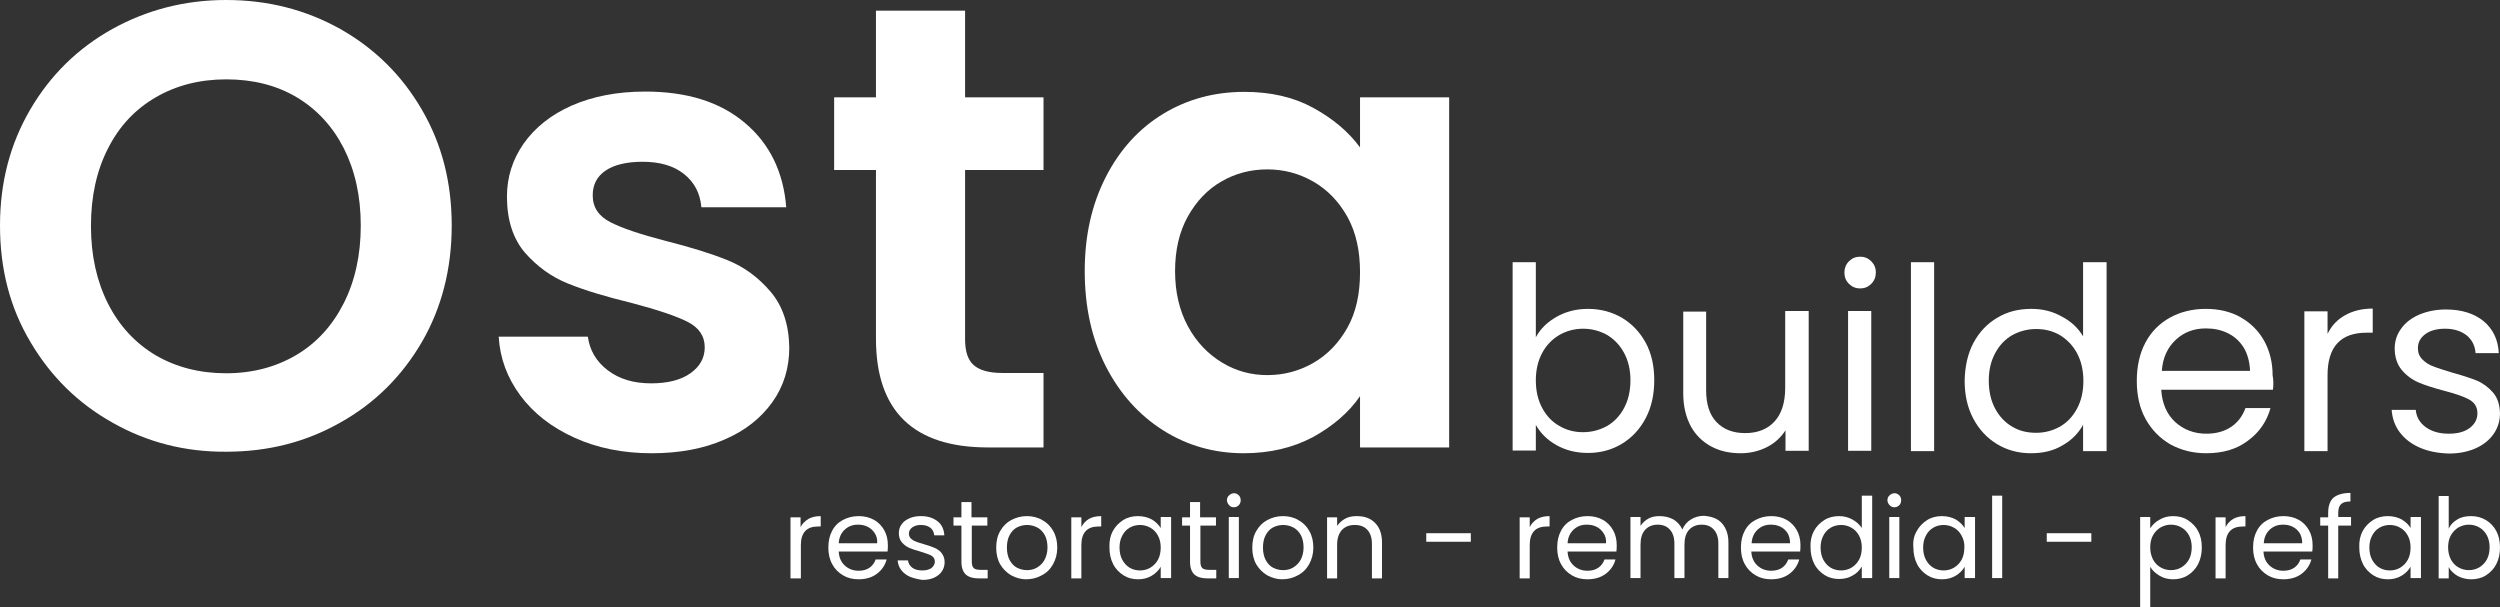
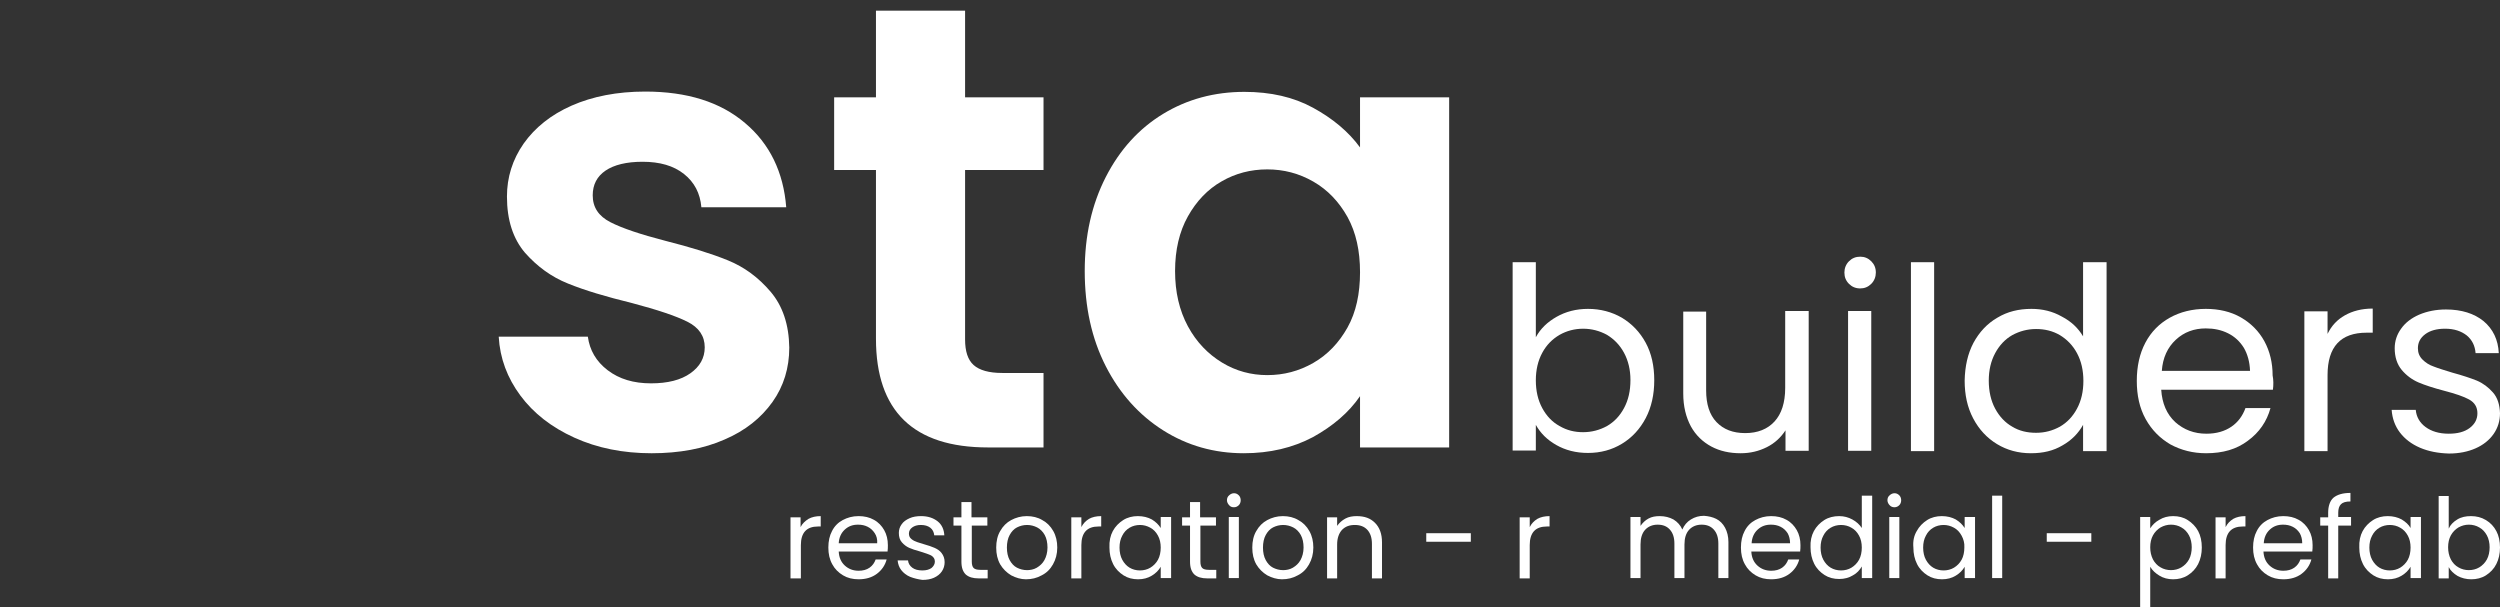
<svg xmlns="http://www.w3.org/2000/svg" version="1.1" id="Layer_1" x="0px" y="0px" viewBox="0 0 819.1 198.9" style="enable-background:new 0 0 819.1 198.9;" xml:space="preserve">
  <rect x="0" y="0" width="819.1" height="198.9" fill="#333333" stroke="none" />
  <style type="text/css">
	.st0{fill:#FFFFFF;}
</style>
  <g>
    <g>
      <path class="st0" d="M264.9,170c1.1-0.6,2.4-0.9,4-0.9v3.4h-0.9c-3.7,0-5.6,2-5.6,6.1v10.9H259v-20h3.3v3.2    C262.9,171.5,263.8,170.7,264.9,170z" />
      <path class="st0" d="M290.8,180.7h-16c0.1,2,0.8,3.5,2,4.6c1.2,1.1,2.7,1.7,4.5,1.7c1.4,0,2.6-0.3,3.6-1c1-0.7,1.6-1.6,2-2.7h3.6    c-0.5,1.9-1.6,3.5-3.2,4.7c-1.6,1.2-3.6,1.8-6,1.8c-1.9,0-3.6-0.4-5.1-1.3c-1.5-0.9-2.7-2.1-3.5-3.6c-0.9-1.6-1.3-3.4-1.3-5.5    c0-2.1,0.4-3.9,1.2-5.4c0.8-1.6,2-2.8,3.5-3.6c1.5-0.8,3.2-1.3,5.2-1.3c1.9,0,3.6,0.4,5,1.2c1.5,0.8,2.6,2,3.4,3.4    c0.8,1.4,1.2,3.1,1.2,4.9C290.9,179.3,290.9,180,290.8,180.7z M286.6,174.7c-0.6-0.9-1.3-1.6-2.3-2.1c-1-0.5-2-0.7-3.2-0.7    c-1.7,0-3.1,0.5-4.3,1.6c-1.2,1.1-1.9,2.6-2,4.5h12.6C287.5,176.7,287.2,175.6,286.6,174.7z" />
      <path class="st0" d="M298.2,189c-1.2-0.5-2.2-1.3-2.9-2.2c-0.7-0.9-1.1-2-1.2-3.2h3.4c0.1,1,0.6,1.8,1.4,2.4    c0.8,0.6,1.9,0.9,3.3,0.9c1.3,0,2.3-0.3,3-0.8c0.7-0.6,1.1-1.3,1.1-2.1c0-0.9-0.4-1.5-1.2-2c-0.8-0.4-2-0.8-3.6-1.3    c-1.5-0.4-2.7-0.8-3.6-1.2c-0.9-0.4-1.7-1-2.4-1.8c-0.7-0.8-1-1.8-1-3.1c0-1,0.3-2,0.9-2.8c0.6-0.9,1.5-1.5,2.6-2    c1.1-0.5,2.4-0.7,3.8-0.7c2.2,0,4,0.6,5.4,1.7c1.4,1.1,2.1,2.7,2.2,4.6h-3.3c-0.1-1-0.5-1.9-1.3-2.5c-0.8-0.6-1.8-0.9-3.1-0.9    c-1.2,0-2.1,0.3-2.8,0.8c-0.7,0.5-1.1,1.2-1.1,2c0,0.7,0.2,1.2,0.6,1.6c0.4,0.4,1,0.8,1.6,1c0.6,0.3,1.5,0.5,2.7,0.9    c1.4,0.4,2.6,0.8,3.5,1.2s1.7,0.9,2.3,1.7c0.6,0.8,1,1.7,1,3c0,1.1-0.3,2.1-0.9,3c-0.6,0.9-1.5,1.6-2.6,2.1    c-1.1,0.5-2.4,0.7-3.8,0.7C300.8,189.8,299.5,189.5,298.2,189z" />
      <path class="st0" d="M318.4,172.2V184c0,1,0.2,1.7,0.6,2.1c0.4,0.4,1.1,0.6,2.2,0.6h2.4v2.8h-3c-1.8,0-3.2-0.4-4.2-1.3    c-0.9-0.9-1.4-2.2-1.4-4.2v-11.8h-2.6v-2.7h2.6v-5h3.3v5h5.2v2.7H318.4z" />
      <path class="st0" d="M331.3,188.5c-1.5-0.9-2.7-2.1-3.6-3.6c-0.9-1.6-1.3-3.4-1.3-5.5c0-2,0.4-3.9,1.3-5.4    c0.9-1.6,2.1-2.8,3.6-3.6c1.5-0.8,3.2-1.3,5.1-1.3c1.9,0,3.6,0.4,5.1,1.3c1.5,0.8,2.7,2,3.6,3.6c0.9,1.6,1.3,3.4,1.3,5.4    c0,2.1-0.5,3.9-1.4,5.5c-0.9,1.6-2.1,2.8-3.7,3.6c-1.6,0.9-3.3,1.3-5.2,1.3C334.5,189.8,332.8,189.3,331.3,188.5z M339.7,186    c1-0.6,1.9-1.4,2.5-2.5c0.6-1.1,1-2.5,1-4.1c0-1.6-0.3-3-0.9-4.1c-0.6-1.1-1.5-2-2.5-2.5c-1-0.5-2.1-0.8-3.3-0.8    c-1.2,0-2.3,0.3-3.3,0.8c-1,0.5-1.8,1.4-2.4,2.5c-0.6,1.1-0.9,2.5-0.9,4.1c0,1.6,0.3,3,0.9,4.1c0.6,1.1,1.4,2,2.4,2.5    c1,0.5,2.1,0.8,3.3,0.8C337.5,186.8,338.7,186.6,339.7,186z" />
      <path class="st0" d="M356.8,170c1.1-0.6,2.4-0.9,4-0.9v3.4h-0.9c-3.7,0-5.6,2-5.6,6.1v10.9H351v-20h3.3v3.2    C354.9,171.5,355.7,170.7,356.8,170z" />
      <path class="st0" d="M364.6,174c0.8-1.5,2-2.7,3.4-3.6s3.1-1.3,4.8-1.3c1.8,0,3.3,0.4,4.6,1.1c1.3,0.8,2.2,1.7,2.9,2.8v-3.6h3.4    v20h-3.4v-3.7c-0.7,1.2-1.6,2.1-2.9,2.9c-1.3,0.8-2.8,1.2-4.5,1.2c-1.8,0-3.4-0.4-4.8-1.3c-1.4-0.9-2.6-2.1-3.4-3.7    c-0.8-1.6-1.2-3.4-1.2-5.4C363.4,177.3,363.8,175.5,364.6,174z M379.4,175.5c-0.6-1.1-1.4-2-2.5-2.6s-2.2-0.9-3.4-0.9    c-1.2,0-2.4,0.3-3.4,0.9c-1,0.6-1.8,1.4-2.4,2.6c-0.6,1.1-0.9,2.4-0.9,3.9c0,1.5,0.3,2.9,0.9,4c0.6,1.1,1.4,2,2.4,2.6    c1,0.6,2.2,0.9,3.4,0.9c1.2,0,2.4-0.3,3.4-0.9c1-0.6,1.9-1.5,2.5-2.6c0.6-1.1,0.9-2.5,0.9-4C380.3,177.9,380,176.6,379.4,175.5z" />
      <path class="st0" d="M393.3,172.2V184c0,1,0.2,1.7,0.6,2.1c0.4,0.4,1.1,0.6,2.2,0.6h2.4v2.8h-3c-1.8,0-3.2-0.4-4.2-1.3    c-0.9-0.9-1.4-2.2-1.4-4.2v-11.8h-2.6v-2.7h2.6v-5h3.3v5h5.2v2.7H393.3z" />
      <path class="st0" d="M402.7,165.5c-0.4-0.4-0.7-1-0.7-1.6c0-0.6,0.2-1.2,0.7-1.6c0.4-0.4,1-0.7,1.6-0.7c0.6,0,1.1,0.2,1.6,0.7    c0.4,0.4,0.6,1,0.6,1.6c0,0.6-0.2,1.2-0.6,1.6c-0.4,0.4-0.9,0.7-1.6,0.7C403.6,166.2,403.1,166,402.7,165.5z M405.9,169.4v20h-3.3    v-20H405.9z" />
      <path class="st0" d="M415.2,188.5c-1.5-0.9-2.7-2.1-3.6-3.6c-0.9-1.6-1.3-3.4-1.3-5.5c0-2,0.4-3.9,1.3-5.4    c0.9-1.6,2.1-2.8,3.6-3.6c1.5-0.8,3.2-1.3,5.1-1.3c1.9,0,3.6,0.4,5.1,1.3c1.5,0.8,2.7,2,3.6,3.6c0.9,1.6,1.3,3.4,1.3,5.4    c0,2.1-0.5,3.9-1.4,5.5c-0.9,1.6-2.1,2.8-3.7,3.6c-1.6,0.9-3.3,1.3-5.2,1.3C418.4,189.8,416.7,189.3,415.2,188.5z M423.6,186    c1-0.6,1.9-1.4,2.5-2.5c0.6-1.1,1-2.5,1-4.1c0-1.6-0.3-3-0.9-4.1c-0.6-1.1-1.5-2-2.5-2.5c-1-0.5-2.1-0.8-3.3-0.8    c-1.2,0-2.3,0.3-3.3,0.8c-1,0.5-1.8,1.4-2.4,2.5c-0.6,1.1-0.9,2.5-0.9,4.1c0,1.6,0.3,3,0.9,4.1c0.6,1.1,1.4,2,2.4,2.5    c1,0.5,2.1,0.8,3.3,0.8C421.4,186.8,422.6,186.6,423.6,186z" />
      <path class="st0" d="M450.5,171.3c1.5,1.5,2.3,3.6,2.3,6.4v11.8h-3.3v-11.3c0-2-0.5-3.5-1.5-4.6c-1-1.1-2.4-1.6-4.1-1.6    c-1.8,0-3.1,0.5-4.2,1.6c-1,1.1-1.6,2.7-1.6,4.8v11.1h-3.3v-20h3.3v2.8c0.7-1,1.6-1.8,2.7-2.4c1.1-0.6,2.4-0.8,3.7-0.8    C447.1,169.1,449,169.8,450.5,171.3z" />
      <path class="st0" d="M481.9,174.7v2.8h-14.6v-2.8H481.9z" />
      <path class="st0" d="M503.7,170c1.1-0.6,2.4-0.9,4-0.9v3.4h-0.9c-3.7,0-5.6,2-5.6,6.1v10.9h-3.3v-20h3.3v3.2    C501.8,171.5,502.6,170.7,503.7,170z" />
-       <path class="st0" d="M529.6,180.7h-16c0.1,2,0.8,3.5,2,4.6c1.2,1.1,2.7,1.7,4.5,1.7c1.4,0,2.6-0.3,3.6-1c1-0.7,1.6-1.6,2-2.7h3.6    c-0.5,1.9-1.6,3.5-3.2,4.7c-1.6,1.2-3.6,1.8-6,1.8c-1.9,0-3.6-0.4-5.1-1.3c-1.5-0.9-2.7-2.1-3.5-3.6c-0.9-1.6-1.3-3.4-1.3-5.5    c0-2.1,0.4-3.9,1.2-5.4c0.8-1.6,2-2.8,3.5-3.6c1.5-0.8,3.2-1.3,5.2-1.3c1.9,0,3.6,0.4,5,1.2c1.5,0.8,2.6,2,3.4,3.4    c0.8,1.4,1.2,3.1,1.2,4.9C529.7,179.3,529.7,180,529.6,180.7z M525.4,174.7c-0.6-0.9-1.3-1.6-2.3-2.1c-1-0.5-2-0.7-3.2-0.7    c-1.7,0-3.1,0.5-4.3,1.6c-1.2,1.1-1.9,2.6-2,4.5h12.6C526.3,176.7,526,175.6,525.4,174.7z" />
      <path class="st0" d="M562.3,170c1.2,0.6,2.2,1.6,2.9,2.9c0.7,1.3,1.1,2.9,1.1,4.7v11.8H563v-11.3c0-2-0.5-3.5-1.5-4.6    c-1-1.1-2.3-1.6-4-1.6c-1.7,0-3.1,0.6-4.1,1.7c-1,1.1-1.5,2.7-1.5,4.8v11h-3.3v-11.3c0-2-0.5-3.5-1.5-4.6c-1-1.1-2.3-1.6-4-1.6    c-1.7,0-3.1,0.6-4.1,1.7c-1,1.1-1.5,2.7-1.5,4.8v11h-3.3v-20h3.3v2.9c0.7-1,1.5-1.8,2.6-2.4c1.1-0.6,2.3-0.8,3.7-0.8    c1.7,0,3.2,0.4,4.5,1.1c1.3,0.8,2.3,1.9,2.9,3.3c0.6-1.4,1.5-2.5,2.8-3.3c1.3-0.8,2.7-1.2,4.3-1.2    C559.7,169.1,561.1,169.4,562.3,170z" />
      <path class="st0" d="M589.8,180.7h-16c0.1,2,0.8,3.5,2,4.6c1.2,1.1,2.7,1.7,4.5,1.7c1.4,0,2.6-0.3,3.6-1c1-0.7,1.6-1.6,2-2.7h3.6    c-0.5,1.9-1.6,3.5-3.2,4.7c-1.6,1.2-3.6,1.8-6,1.8c-1.9,0-3.6-0.4-5.1-1.3c-1.5-0.9-2.7-2.1-3.5-3.6c-0.9-1.6-1.3-3.4-1.3-5.5    c0-2.1,0.4-3.9,1.2-5.4c0.8-1.6,2-2.8,3.5-3.6c1.5-0.8,3.2-1.3,5.2-1.3c1.9,0,3.6,0.4,5,1.2c1.5,0.8,2.6,2,3.4,3.4    c0.8,1.4,1.2,3.1,1.2,4.9C589.9,179.3,589.9,180,589.8,180.7z M585.7,174.7c-0.6-0.9-1.3-1.6-2.3-2.1c-1-0.5-2-0.7-3.2-0.7    c-1.7,0-3.1,0.5-4.3,1.6c-1.2,1.1-1.9,2.6-2,4.5h12.6C586.5,176.7,586.2,175.6,585.7,174.7z" />
      <path class="st0" d="M594.3,174c0.8-1.5,2-2.7,3.4-3.6c1.4-0.9,3.1-1.3,4.9-1.3c1.6,0,3,0.4,4.3,1.1c1.3,0.7,2.4,1.7,3.1,2.8    v-10.6h3.4v27H610v-3.8c-0.7,1.2-1.6,2.2-2.9,2.9c-1.3,0.8-2.8,1.2-4.5,1.2c-1.8,0-3.4-0.4-4.8-1.3c-1.4-0.9-2.6-2.1-3.4-3.7    c-0.8-1.6-1.2-3.4-1.2-5.4C593.1,177.3,593.5,175.5,594.3,174z M609.1,175.5c-0.6-1.1-1.4-2-2.5-2.6c-1-0.6-2.2-0.9-3.4-0.9    s-2.4,0.3-3.4,0.9c-1,0.6-1.8,1.4-2.4,2.6c-0.6,1.1-0.9,2.4-0.9,3.9c0,1.5,0.3,2.9,0.9,4c0.6,1.1,1.4,2,2.4,2.6    c1,0.6,2.2,0.9,3.4,0.9s2.4-0.3,3.4-0.9c1-0.6,1.9-1.5,2.5-2.6c0.6-1.1,0.9-2.5,0.9-4C610,177.9,609.7,176.6,609.1,175.5z" />
      <path class="st0" d="M619.1,165.5c-0.4-0.4-0.7-1-0.7-1.6c0-0.6,0.2-1.2,0.7-1.6c0.4-0.4,1-0.7,1.6-0.7c0.6,0,1.1,0.2,1.6,0.7    c0.4,0.4,0.6,1,0.6,1.6c0,0.6-0.2,1.2-0.6,1.6c-0.4,0.4-0.9,0.7-1.6,0.7C620.1,166.2,619.5,166,619.1,165.5z M622.3,169.4v20H619    v-20H622.3z" />
      <path class="st0" d="M628,174c0.8-1.5,2-2.7,3.4-3.6s3.1-1.3,4.8-1.3c1.8,0,3.3,0.4,4.6,1.1c1.3,0.8,2.2,1.7,2.9,2.8v-3.6h3.4v20    h-3.4v-3.7c-0.7,1.2-1.6,2.1-2.9,2.9c-1.3,0.8-2.8,1.2-4.5,1.2c-1.8,0-3.4-0.4-4.8-1.3c-1.4-0.9-2.6-2.1-3.4-3.7    c-0.8-1.6-1.2-3.4-1.2-5.4C626.7,177.3,627.1,175.5,628,174z M642.7,175.5c-0.6-1.1-1.4-2-2.5-2.6s-2.2-0.9-3.4-0.9    c-1.2,0-2.4,0.3-3.4,0.9c-1,0.6-1.8,1.4-2.4,2.6c-0.6,1.1-0.9,2.4-0.9,3.9c0,1.5,0.3,2.9,0.9,4c0.6,1.1,1.4,2,2.4,2.6    c1,0.6,2.2,0.9,3.4,0.9c1.2,0,2.4-0.3,3.4-0.9c1-0.6,1.9-1.5,2.5-2.6c0.6-1.1,0.9-2.5,0.9-4C643.7,177.9,643.3,176.6,642.7,175.5z    " />
      <path class="st0" d="M656,162.4v27h-3.3v-27H656z" />
      <path class="st0" d="M685.2,174.7v2.8h-14.6v-2.8H685.2z" />
      <path class="st0" d="M707.5,170.3c1.3-0.8,2.8-1.2,4.5-1.2c1.8,0,3.4,0.4,4.8,1.3c1.4,0.9,2.6,2.1,3.4,3.6    c0.8,1.5,1.2,3.3,1.2,5.4c0,2-0.4,3.8-1.2,5.4c-0.8,1.6-2,2.8-3.4,3.7c-1.4,0.9-3.1,1.3-4.8,1.3c-1.7,0-3.2-0.4-4.5-1.2    c-1.3-0.8-2.3-1.7-3-2.9v13.2h-3.3v-29.5h3.3v3.7C705.2,172,706.2,171,707.5,170.3z M717.2,175.4c-0.6-1.1-1.4-2-2.5-2.6    c-1-0.6-2.2-0.9-3.4-0.9c-1.2,0-2.3,0.3-3.4,0.9c-1,0.6-1.9,1.5-2.5,2.6s-0.9,2.4-0.9,3.9c0,1.5,0.3,2.8,0.9,4    c0.6,1.1,1.4,2,2.5,2.6c1,0.6,2.2,0.9,3.4,0.9c1.2,0,2.4-0.3,3.4-0.9c1-0.6,1.9-1.5,2.5-2.6c0.6-1.1,0.9-2.5,0.9-4    C718.1,177.9,717.8,176.5,717.2,175.4z" />
      <path class="st0" d="M731.7,170c1.1-0.6,2.4-0.9,4-0.9v3.4h-0.9c-3.7,0-5.6,2-5.6,6.1v10.9h-3.3v-20h3.3v3.2    C729.8,171.5,730.6,170.7,731.7,170z" />
      <path class="st0" d="M757.6,180.7h-16c0.1,2,0.8,3.5,2,4.6c1.2,1.1,2.7,1.7,4.5,1.7c1.4,0,2.6-0.3,3.6-1c1-0.7,1.6-1.6,2-2.7h3.6    c-0.5,1.9-1.6,3.5-3.2,4.7c-1.6,1.2-3.6,1.8-6,1.8c-1.9,0-3.6-0.4-5.1-1.3c-1.5-0.9-2.7-2.1-3.5-3.6c-0.9-1.6-1.3-3.4-1.3-5.5    c0-2.1,0.4-3.9,1.2-5.4c0.8-1.6,2-2.8,3.5-3.6c1.5-0.8,3.2-1.3,5.2-1.3c1.9,0,3.6,0.4,5,1.2c1.5,0.8,2.6,2,3.4,3.4    c0.8,1.4,1.2,3.1,1.2,4.9C757.7,179.3,757.7,180,757.6,180.7z M753.5,174.7c-0.6-0.9-1.3-1.6-2.3-2.1c-1-0.5-2-0.7-3.2-0.7    c-1.7,0-3.1,0.5-4.3,1.6c-1.2,1.1-1.9,2.6-2,4.5h12.6C754.3,176.7,754,175.6,753.5,174.7z" />
      <path class="st0" d="M770.3,172.2h-4.2v17.3h-3.3v-17.3h-2.6v-2.7h2.6V168c0-2.2,0.6-3.9,1.7-4.9c1.2-1,3-1.6,5.6-1.6v2.8    c-1.5,0-2.5,0.3-3.1,0.9c-0.6,0.6-0.9,1.5-0.9,2.8v1.4h4.2V172.2z" />
      <path class="st0" d="M774.1,174c0.8-1.5,2-2.7,3.4-3.6c1.4-0.9,3.1-1.3,4.8-1.3c1.8,0,3.3,0.4,4.6,1.1c1.3,0.8,2.3,1.7,2.9,2.8    v-3.6h3.4v20h-3.4v-3.7c-0.7,1.2-1.6,2.1-2.9,2.9c-1.3,0.8-2.8,1.2-4.5,1.2c-1.8,0-3.4-0.4-4.8-1.3c-1.4-0.9-2.6-2.1-3.4-3.7    c-0.8-1.6-1.2-3.4-1.2-5.4C772.9,177.3,773.3,175.5,774.1,174z M788.9,175.5c-0.6-1.1-1.4-2-2.5-2.6c-1-0.6-2.2-0.9-3.4-0.9    s-2.4,0.3-3.4,0.9c-1,0.6-1.8,1.4-2.4,2.6c-0.6,1.1-0.9,2.4-0.9,3.9c0,1.5,0.3,2.9,0.9,4c0.6,1.1,1.4,2,2.4,2.6    c1,0.6,2.2,0.9,3.4,0.9s2.4-0.3,3.4-0.9c1-0.6,1.9-1.5,2.5-2.6c0.6-1.1,0.9-2.5,0.9-4C789.8,177.9,789.5,176.6,788.9,175.5z" />
      <path class="st0" d="M805.1,170.2c1.3-0.8,2.8-1.1,4.5-1.1c1.8,0,3.4,0.4,4.9,1.3s2.6,2.1,3.4,3.6c0.8,1.5,1.2,3.3,1.2,5.4    c0,2-0.4,3.8-1.2,5.4c-0.8,1.6-2,2.8-3.4,3.7c-1.4,0.9-3.1,1.3-4.8,1.3c-1.7,0-3.2-0.4-4.5-1.1c-1.3-0.8-2.3-1.7-2.9-2.9v3.7h-3.3    v-27h3.3v10.7C802.8,172,803.8,171,805.1,170.2z M814.8,175.4c-0.6-1.1-1.4-2-2.5-2.6c-1-0.6-2.2-0.9-3.4-0.9    c-1.2,0-2.3,0.3-3.4,0.9c-1,0.6-1.9,1.5-2.5,2.6s-0.9,2.4-0.9,3.9c0,1.5,0.3,2.8,0.9,4c0.6,1.1,1.4,2,2.5,2.6    c1,0.6,2.2,0.9,3.4,0.9c1.2,0,2.4-0.3,3.4-0.9c1-0.6,1.9-1.5,2.5-2.6c0.6-1.1,0.9-2.5,0.9-4C815.7,177.9,815.4,176.5,814.8,175.4z    " />
    </g>
    <g>
      <g>
        <path class="st0" d="M510,103.8c3-1.7,6.4-2.6,10.3-2.6c4.1,0,7.8,1,11.1,2.9c3.3,2,5.9,4.7,7.8,8.2c1.9,3.5,2.8,7.6,2.8,12.3     c0,4.6-0.9,8.8-2.8,12.4c-1.9,3.6-4.5,6.4-7.8,8.4c-3.3,2-7,3-11.1,3c-4,0-7.4-0.9-10.4-2.6c-3-1.7-5.2-3.9-6.7-6.6v8.4h-7.6     V85.9h7.6v24.6C504.7,107.7,507,105.5,510,103.8z M532.1,115.6c-1.4-2.6-3.3-4.5-5.6-5.9c-2.4-1.3-5-2-7.8-2     c-2.8,0-5.4,0.7-7.7,2c-2.4,1.4-4.3,3.3-5.7,5.9c-1.4,2.6-2.1,5.6-2.1,9c0,3.5,0.7,6.5,2.1,9.1c1.4,2.6,3.3,4.6,5.7,5.9     c2.4,1.4,4.9,2,7.7,2c2.8,0,5.4-0.7,7.8-2c2.4-1.4,4.2-3.3,5.6-5.9c1.4-2.6,2.1-5.6,2.1-9.2C534.2,121.2,533.5,118.2,532.1,115.6     z" />
        <path class="st0" d="M592.6,101.9v45.8H585V141c-1.5,2.3-3.5,4.2-6.1,5.5c-2.6,1.3-5.4,2-8.6,2c-3.6,0-6.8-0.7-9.6-2.2     c-2.8-1.5-5.1-3.7-6.7-6.6c-1.6-3-2.5-6.5-2.5-10.8v-26.8h7.5v25.8c0,4.5,1.1,8,3.4,10.4c2.3,2.4,5.4,3.6,9.4,3.6     c4.1,0,7.3-1.3,9.6-3.8s3.5-6.2,3.5-11v-25.2H592.6z" />
        <path class="st0" d="M605.8,93c-1-1-1.5-2.2-1.5-3.7c0-1.4,0.5-2.7,1.5-3.7c1-1,2.2-1.5,3.7-1.5c1.4,0,2.6,0.5,3.6,1.5     c1,1,1.5,2.2,1.5,3.7c0,1.4-0.5,2.7-1.5,3.7c-1,1-2.2,1.5-3.6,1.5C608,94.5,606.8,94,605.8,93z M613.1,101.9v45.8h-7.6v-45.8     H613.1z" />
        <path class="st0" d="M633.7,85.9v61.9h-7.6V85.9H633.7z" />
        <path class="st0" d="M646.6,112.3c1.9-3.5,4.5-6.3,7.8-8.2c3.3-2,7-2.9,11.2-2.9c3.6,0,6.9,0.8,9.9,2.5c3.1,1.6,5.4,3.8,7,6.5     V85.9h7.7v61.9h-7.7v-8.6c-1.5,2.7-3.7,5-6.7,6.7c-3,1.8-6.4,2.6-10.4,2.6c-4.1,0-7.8-1-11.1-3c-3.3-2-5.9-4.8-7.8-8.4     c-1.9-3.6-2.8-7.7-2.8-12.4C643.8,120,644.7,115.9,646.6,112.3z M680.5,115.7c-1.4-2.6-3.3-4.5-5.6-5.9c-2.4-1.4-5-2-7.8-2     s-5.4,0.7-7.8,2c-2.3,1.3-4.2,3.3-5.6,5.9c-1.4,2.6-2.1,5.6-2.1,9c0,3.5,0.7,6.6,2.1,9.2c1.4,2.6,3.3,4.6,5.6,5.9     c2.3,1.4,4.9,2,7.8,2s5.4-0.7,7.8-2c2.4-1.4,4.2-3.3,5.6-5.9c1.4-2.6,2.1-5.6,2.1-9.1C682.6,121.3,681.9,118.3,680.5,115.7z" />
        <path class="st0" d="M744.7,127.7h-36.6c0.3,4.5,1.8,8,4.6,10.6c2.8,2.5,6.2,3.8,10.2,3.8c3.3,0,6-0.8,8.2-2.3     c2.2-1.5,3.7-3.6,4.6-6.1h8.2c-1.2,4.4-3.7,8-7.4,10.7c-3.7,2.8-8.2,4.1-13.7,4.1c-4.3,0-8.2-1-11.7-2.9c-3.4-2-6.1-4.7-8.1-8.3     c-2-3.6-2.9-7.8-2.9-12.5c0-4.7,0.9-8.9,2.8-12.5c1.9-3.6,4.6-6.3,8-8.2c3.4-1.9,7.4-2.9,11.8-2.9c4.3,0,8.2,0.9,11.5,2.8     c3.3,1.9,5.9,4.5,7.7,7.8c1.8,3.3,2.7,7.1,2.7,11.2C744.9,124.5,744.9,126.1,744.7,127.7z M735.2,114c-1.3-2.1-3-3.7-5.2-4.8     c-2.2-1.1-4.6-1.6-7.3-1.6c-3.8,0-7.1,1.2-9.8,3.7c-2.7,2.5-4.3,5.9-4.6,10.2h28.9C737.1,118.6,736.4,116.1,735.2,114z" />
        <path class="st0" d="M768.3,103.3c2.5-1.4,5.5-2.2,9.1-2.2v7.9h-2c-8.5,0-12.8,4.6-12.8,13.9v24.9H755v-45.8h7.6v7.4     C763.9,106.7,765.8,104.7,768.3,103.3z" />
        <path class="st0" d="M792.9,146.7c-2.8-1.2-5-2.9-6.6-5c-1.6-2.1-2.5-4.6-2.7-7.4h7.9c0.2,2.3,1.3,4.2,3.2,5.6     c1.9,1.4,4.4,2.2,7.6,2.2c2.9,0,5.2-0.6,6.9-1.9c1.7-1.3,2.5-2.9,2.5-4.8c0-2-0.9-3.5-2.7-4.5c-1.8-1-4.5-1.9-8.3-2.9     c-3.4-0.9-6.2-1.8-8.3-2.7c-2.1-0.9-4-2.3-5.5-4.1c-1.5-1.8-2.3-4.2-2.3-7.1c0-2.3,0.7-4.5,2.1-6.4c1.4-2,3.4-3.5,5.9-4.6     c2.6-1.1,5.5-1.7,8.8-1.7c5.1,0,9.2,1.3,12.3,3.8c3.1,2.6,4.8,6.1,5,10.5h-7.6c-0.2-2.4-1.1-4.3-2.9-5.8     c-1.8-1.4-4.1-2.2-7.1-2.2c-2.7,0-4.9,0.6-6.5,1.8c-1.6,1.2-2.4,2.7-2.4,4.6c0,1.5,0.5,2.7,1.5,3.7c1,1,2.2,1.8,3.7,2.3     c1.5,0.6,3.5,1.2,6.1,2c3.3,0.9,6,1.8,8,2.6c2.1,0.9,3.8,2.2,5.3,3.9c1.5,1.7,2.2,4,2.3,6.8c0,2.5-0.7,4.8-2.1,6.8     c-1.4,2-3.4,3.6-5.9,4.7c-2.5,1.1-5.4,1.7-8.7,1.7C798.9,148.5,795.7,147.9,792.9,146.7z" />
      </g>
      <g>
-         <path class="st0" d="M36.9,138.5c-11.3-6.3-20.3-15.2-26.9-26.4C3.3,100.9,0,88.2,0,73.9c0-14.1,3.3-26.7,9.9-38     c6.6-11.3,15.6-20.1,26.9-26.4C48.2,3.2,60.6,0,74.1,0c13.7,0,26.1,3.2,37.4,9.5c11.3,6.4,20.2,15.2,26.7,26.4     c6.6,11.3,9.8,23.9,9.8,38c0,14.2-3.3,27-9.8,38.2c-6.6,11.3-15.5,20.1-26.8,26.4c-11.3,6.4-23.7,9.5-37.3,9.5     C60.6,148.1,48.2,144.9,36.9,138.5z M97.1,116.3c6.6-3.9,11.8-9.6,15.5-16.9c3.7-7.3,5.6-15.8,5.6-25.5c0-9.7-1.9-18.1-5.6-25.4     c-3.7-7.2-8.9-12.8-15.5-16.7c-6.6-3.9-14.3-5.8-23-5.8S57.7,28,51,31.9c-6.7,3.9-11.9,9.4-15.6,16.7c-3.7,7.2-5.6,15.7-5.6,25.4     c0,9.7,1.9,18.2,5.6,25.5c3.7,7.3,8.9,12.9,15.6,16.9c6.7,3.9,14.4,5.9,23.1,5.9S90.5,120.2,97.1,116.3z" />
        <path class="st0" d="M188.2,143.4c-7.5-3.4-13.4-8-17.7-13.8c-4.3-5.8-6.7-12.2-7.1-19.3h29.2c0.6,4.4,2.7,8.1,6.5,11     c3.8,2.9,8.5,4.3,14.2,4.3c5.5,0,9.8-1.1,12.9-3.3c3.1-2.2,4.7-5,4.7-8.5c0-3.7-1.9-6.5-5.7-8.4c-3.8-1.9-9.8-3.9-18.1-6.1     c-8.6-2.1-15.6-4.2-21-6.4c-5.5-2.2-10.1-5.6-14.1-10.1c-3.9-4.6-5.9-10.7-5.9-18.4c0-6.3,1.8-12.1,5.5-17.4     c3.7-5.2,8.9-9.4,15.7-12.4c6.8-3,14.9-4.6,24.1-4.6c13.7,0,24.6,3.4,32.7,10.3c8.1,6.8,12.6,16.1,13.5,27.6h-27.8     c-0.4-4.6-2.3-8.2-5.7-10.9c-3.4-2.7-7.9-4-13.6-4c-5.2,0-9.3,1-12.1,2.9c-2.8,1.9-4.2,4.6-4.2,8.1c0,3.9,1.9,6.8,5.8,8.8     c3.9,2,9.9,4,18,6.1c8.3,2.1,15.1,4.2,20.5,6.4c5.4,2.2,10,5.6,14,10.3c3.9,4.6,6,10.7,6.1,18.3c0,6.6-1.8,12.6-5.5,17.8     c-3.7,5.2-8.9,9.4-15.7,12.3c-6.8,3-14.8,4.5-23.9,4.5C204.1,148.5,195.7,146.8,188.2,143.4z" />
        <path class="st0" d="M316.2,55.7v55.5c0,3.9,0.9,6.7,2.8,8.4c1.9,1.7,5,2.6,9.4,2.6h13.5v24.4h-18.2c-24.4,0-36.7-11.9-36.7-35.6     V55.7h-13.7V31.9H287V3.5h29.2v28.4h25.7v23.8H316.2z" />
        <path class="st0" d="M362.3,58c4.6-9,10.9-15.9,18.8-20.7c7.9-4.8,16.8-7.2,26.6-7.2c8.6,0,16.1,1.7,22.5,5.2     c6.4,3.5,11.6,7.8,15.4,13V31.9h29.2v114.7h-29.2v-16.8c-3.7,5.4-8.9,9.8-15.4,13.4c-6.6,3.5-14.1,5.3-22.7,5.3     c-9.7,0-18.5-2.5-26.4-7.5c-7.9-5-14.2-12-18.8-21c-4.6-9-6.9-19.4-6.9-31.2C355.4,77.2,357.7,67,362.3,58z M441.5,71.1     c-2.8-5-6.5-8.9-11.2-11.6c-4.7-2.7-9.7-4-15.1-4s-10.4,1.3-14.9,3.9c-4.6,2.6-8.3,6.5-11.1,11.5c-2.8,5-4.2,11-4.2,17.9     c0,6.9,1.4,12.9,4.2,18.1c2.8,5.2,6.6,9.1,11.2,11.9c4.6,2.8,9.6,4.1,14.8,4.1c5.4,0,10.4-1.3,15.1-4c4.7-2.7,8.4-6.6,11.2-11.6     c2.8-5,4.1-11.1,4.1-18.1S444.3,76.2,441.5,71.1z" />
      </g>
    </g>
  </g>
</svg>